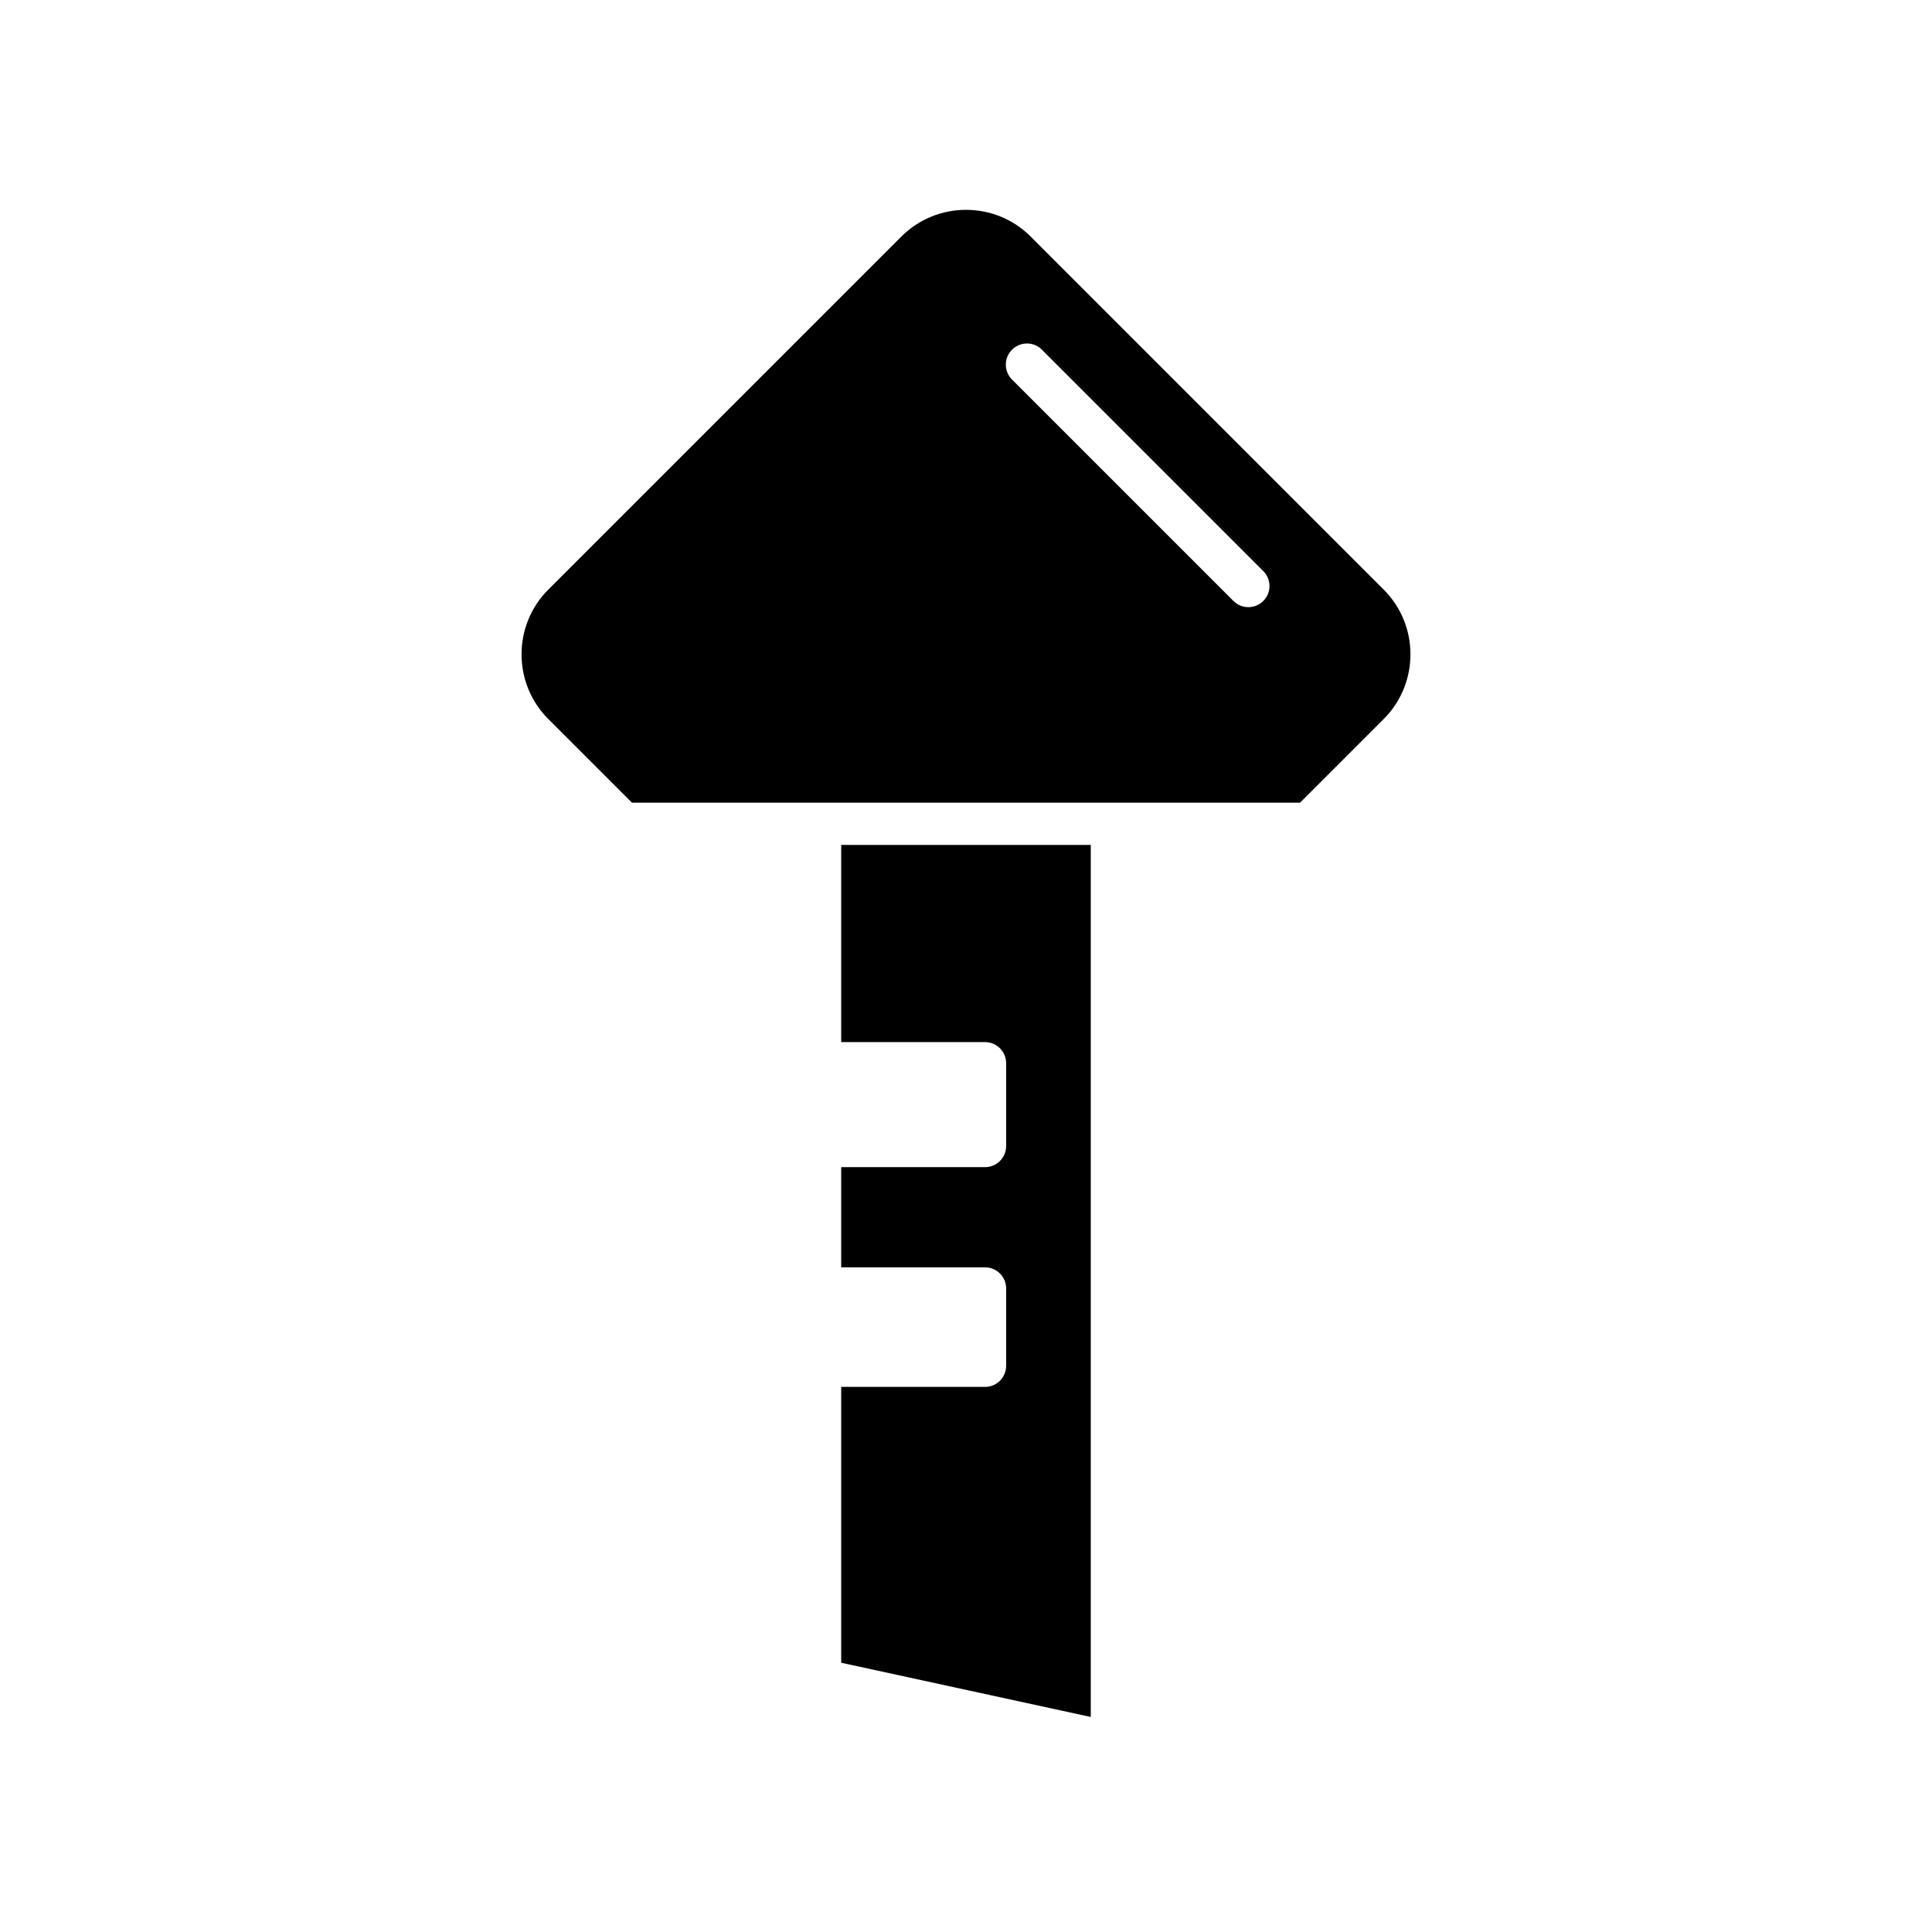
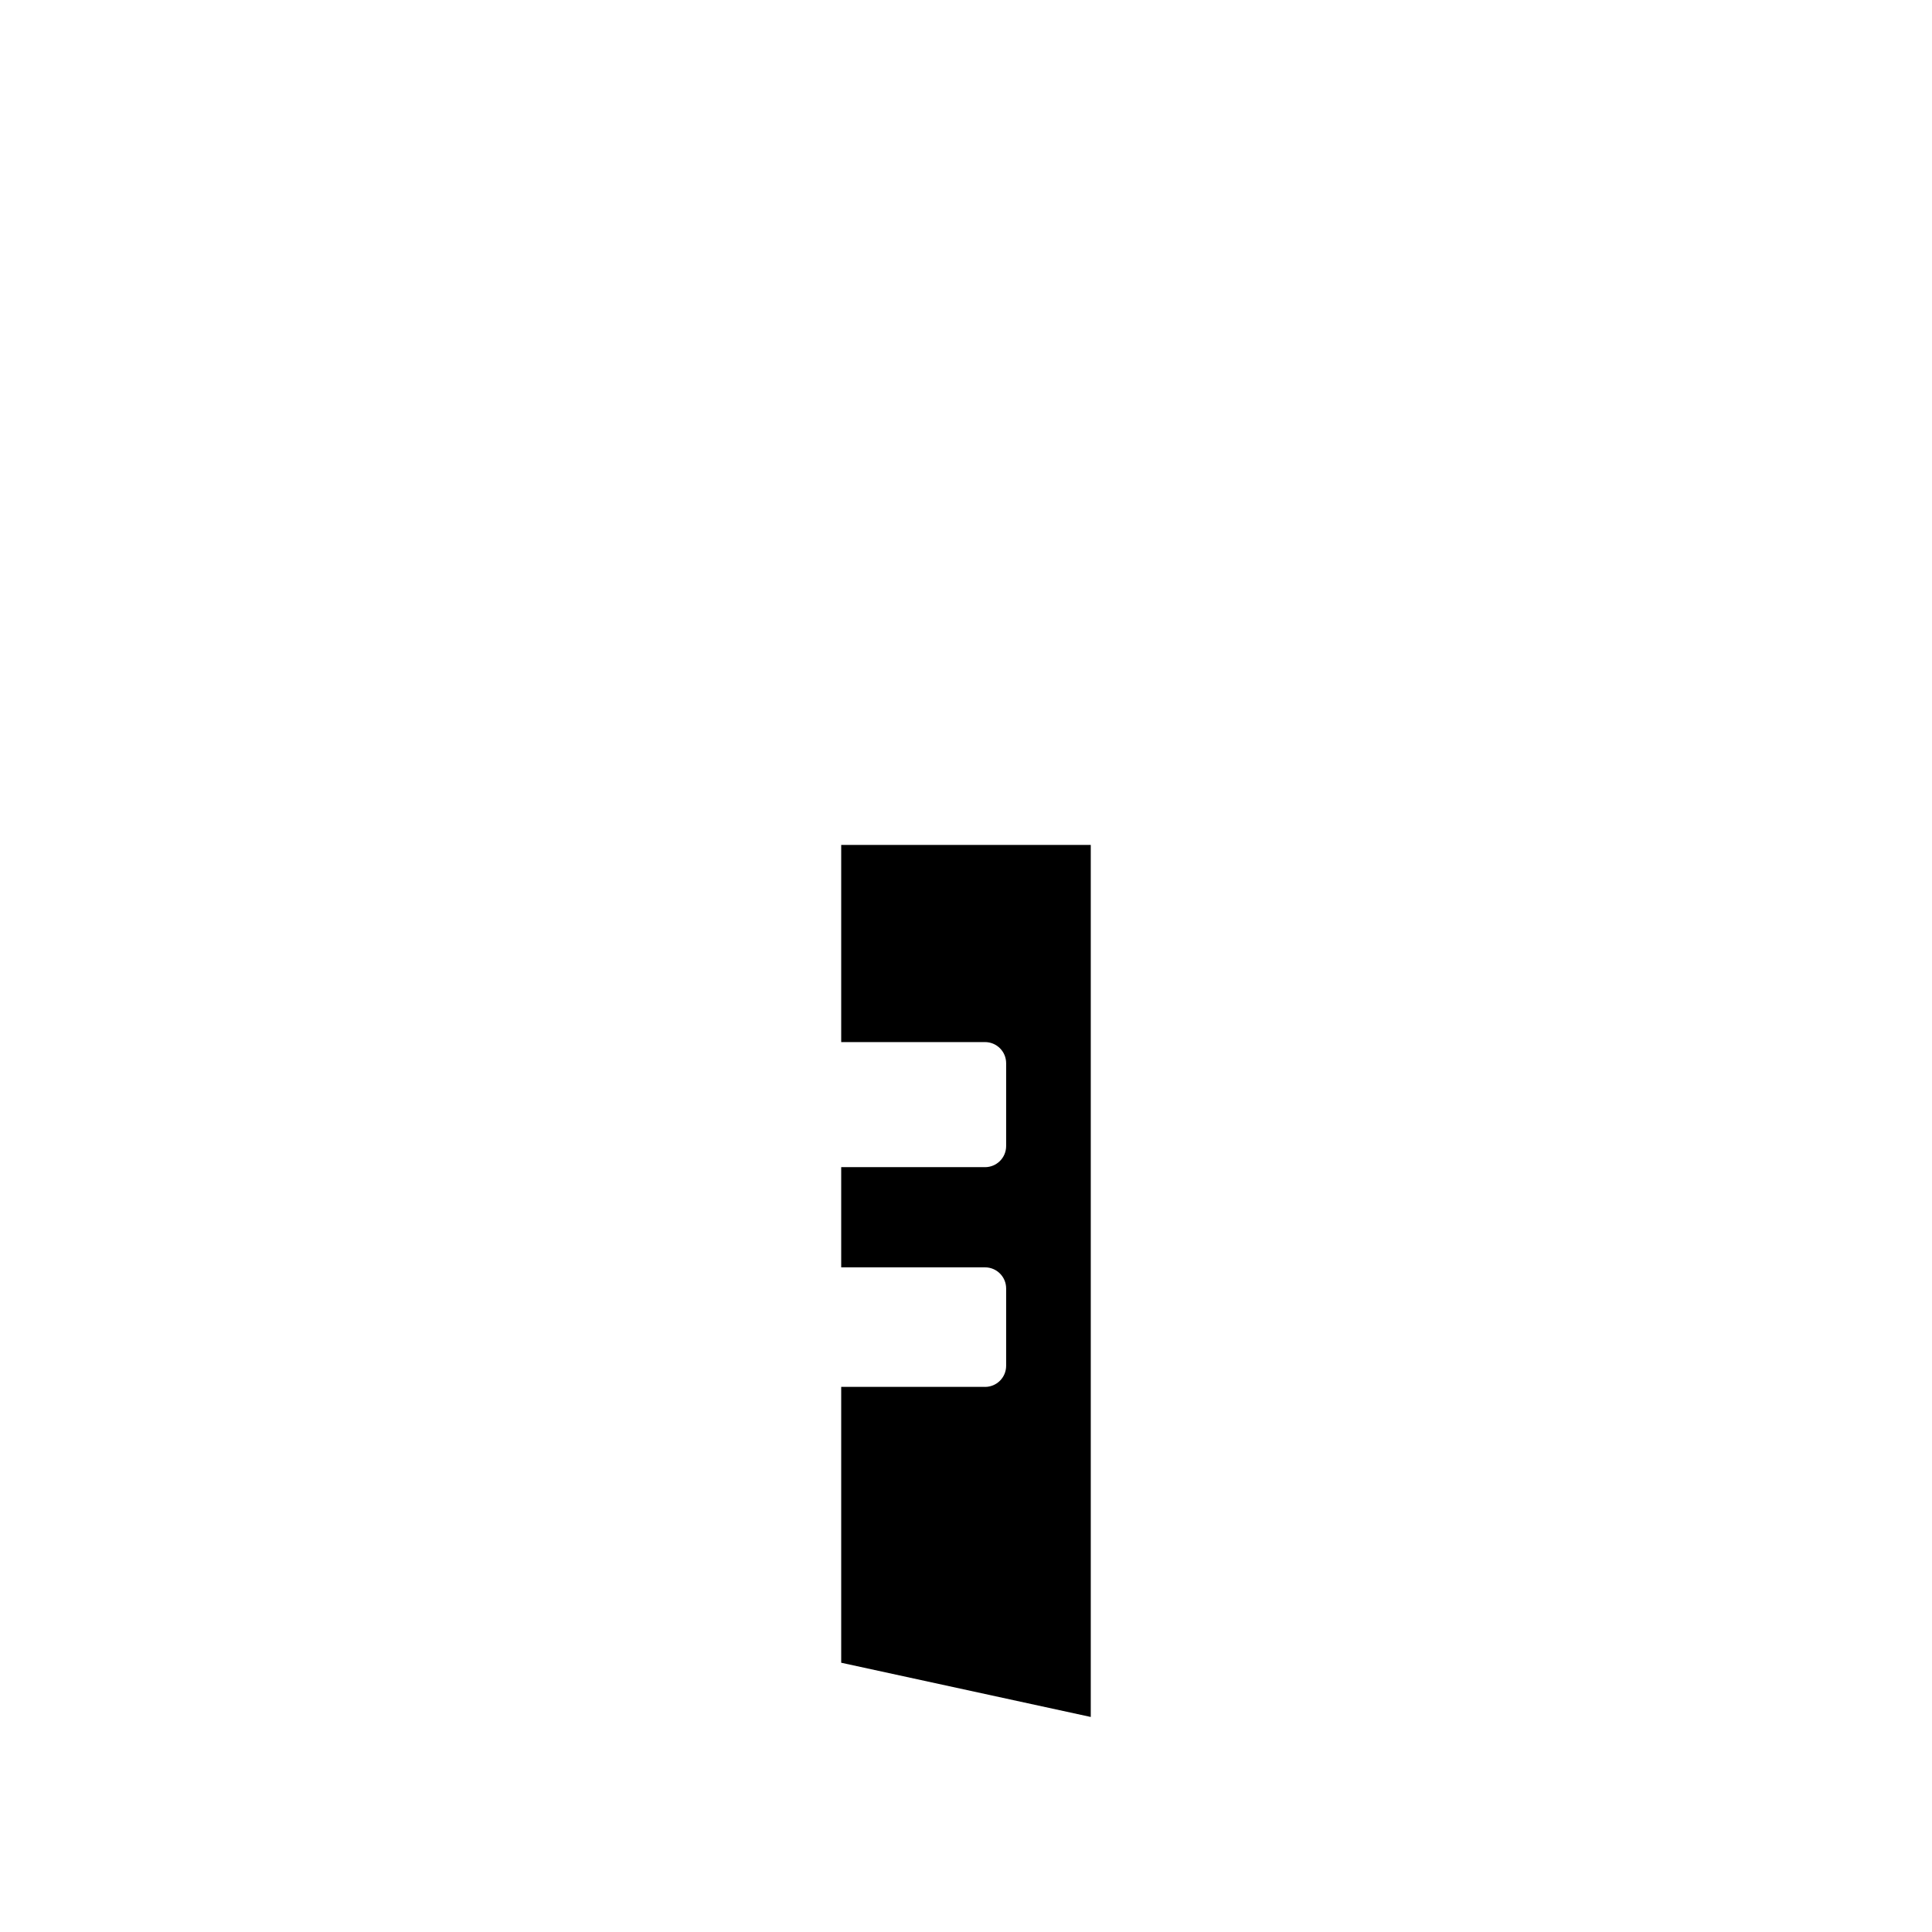
<svg xmlns="http://www.w3.org/2000/svg" fill="#000000" width="800px" height="800px" version="1.1" viewBox="144 144 512 512">
  <g>
    <path d="m405.04 511.54h-38.113v73.102l66.137 14.371v-231.1h-66.137v52.25h38.113c3.094 0 5.598 2.504 5.598 5.598v21.949c0 3.094-2.504 5.598-5.598 5.598h-38.113v26.551h38.113c3.094 0 5.598 2.504 5.598 5.598v20.488c0 3.094-2.504 5.598-5.598 5.598z" />
-     <path d="m417.15 206.7c-9.457-9.457-24.84-9.457-34.297 0l-93.547 93.547c-9.457 9.457-9.457 24.848 0 34.305l22.168 22.168h177.05l22.168-22.168c9.457-9.457 9.457-24.848 0-34.305zm61.637 96.562c-1.094 1.094-2.523 1.641-3.957 1.641s-2.863-0.547-3.957-1.641l-58.676-58.672c-2.188-2.188-2.188-5.731 0-7.918s5.731-2.188 7.914 0l58.676 58.676c2.188 2.188 2.188 5.731 0 7.914z" />
  </g>
</svg>